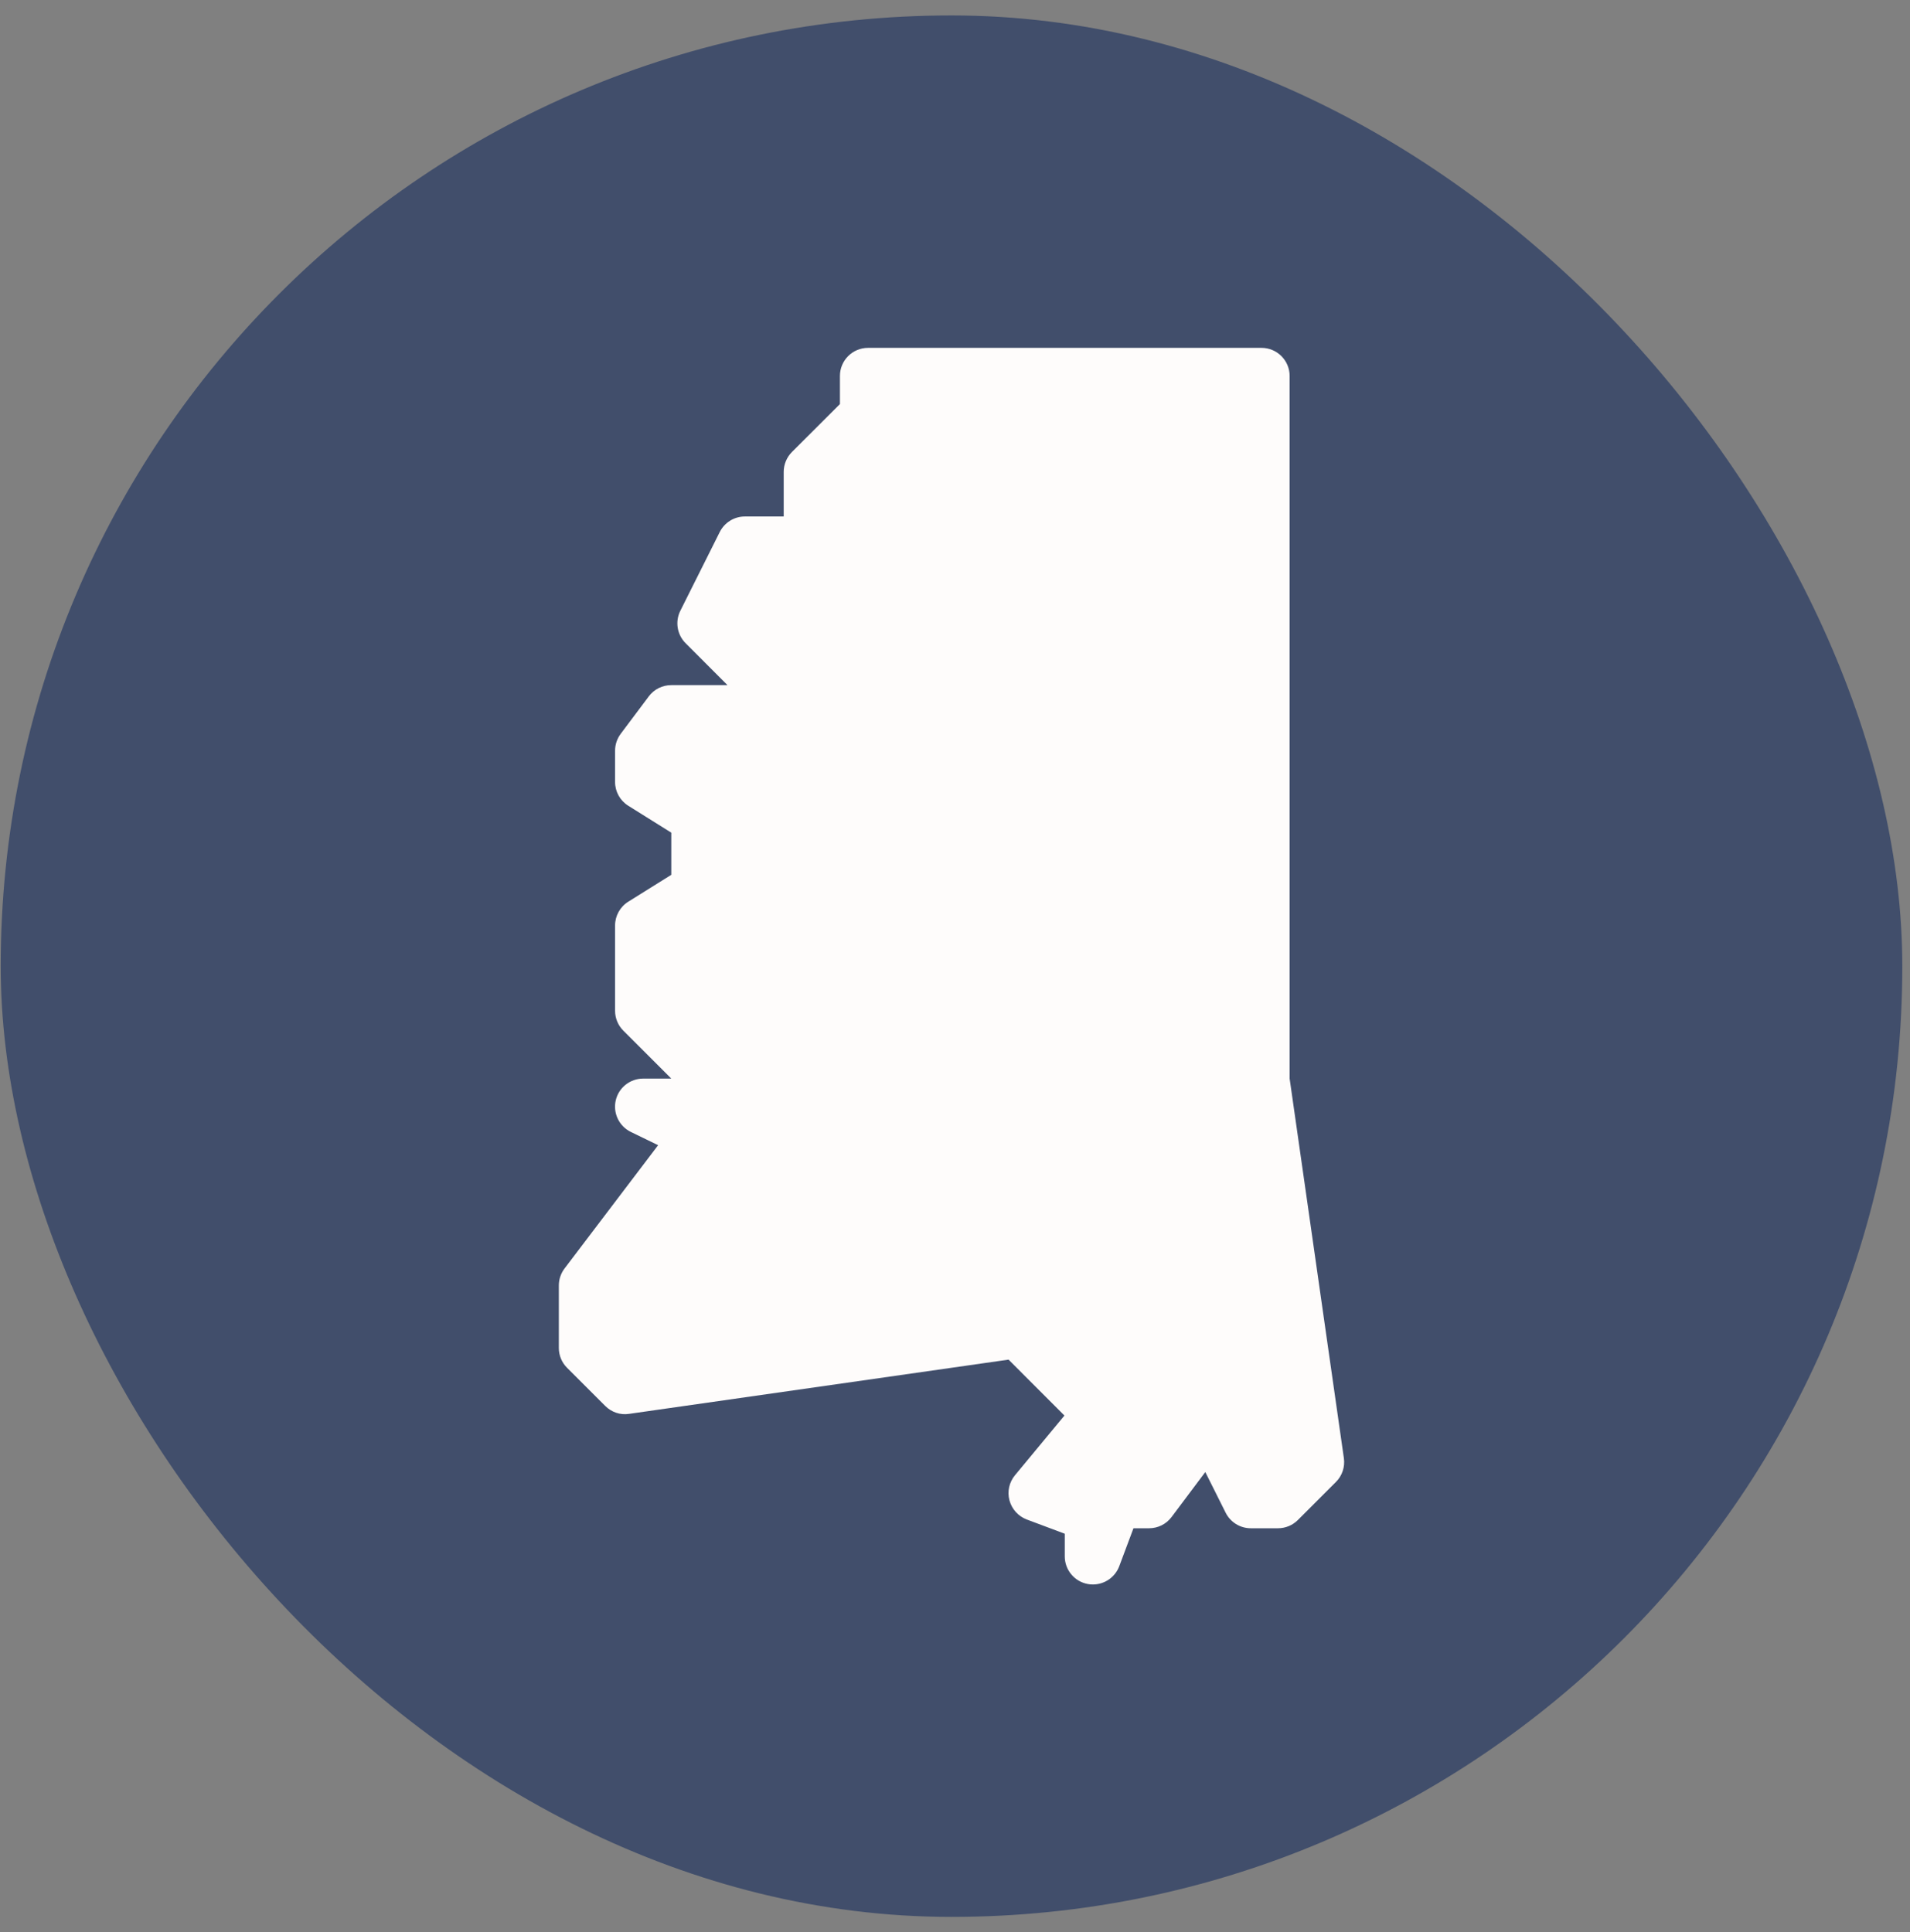
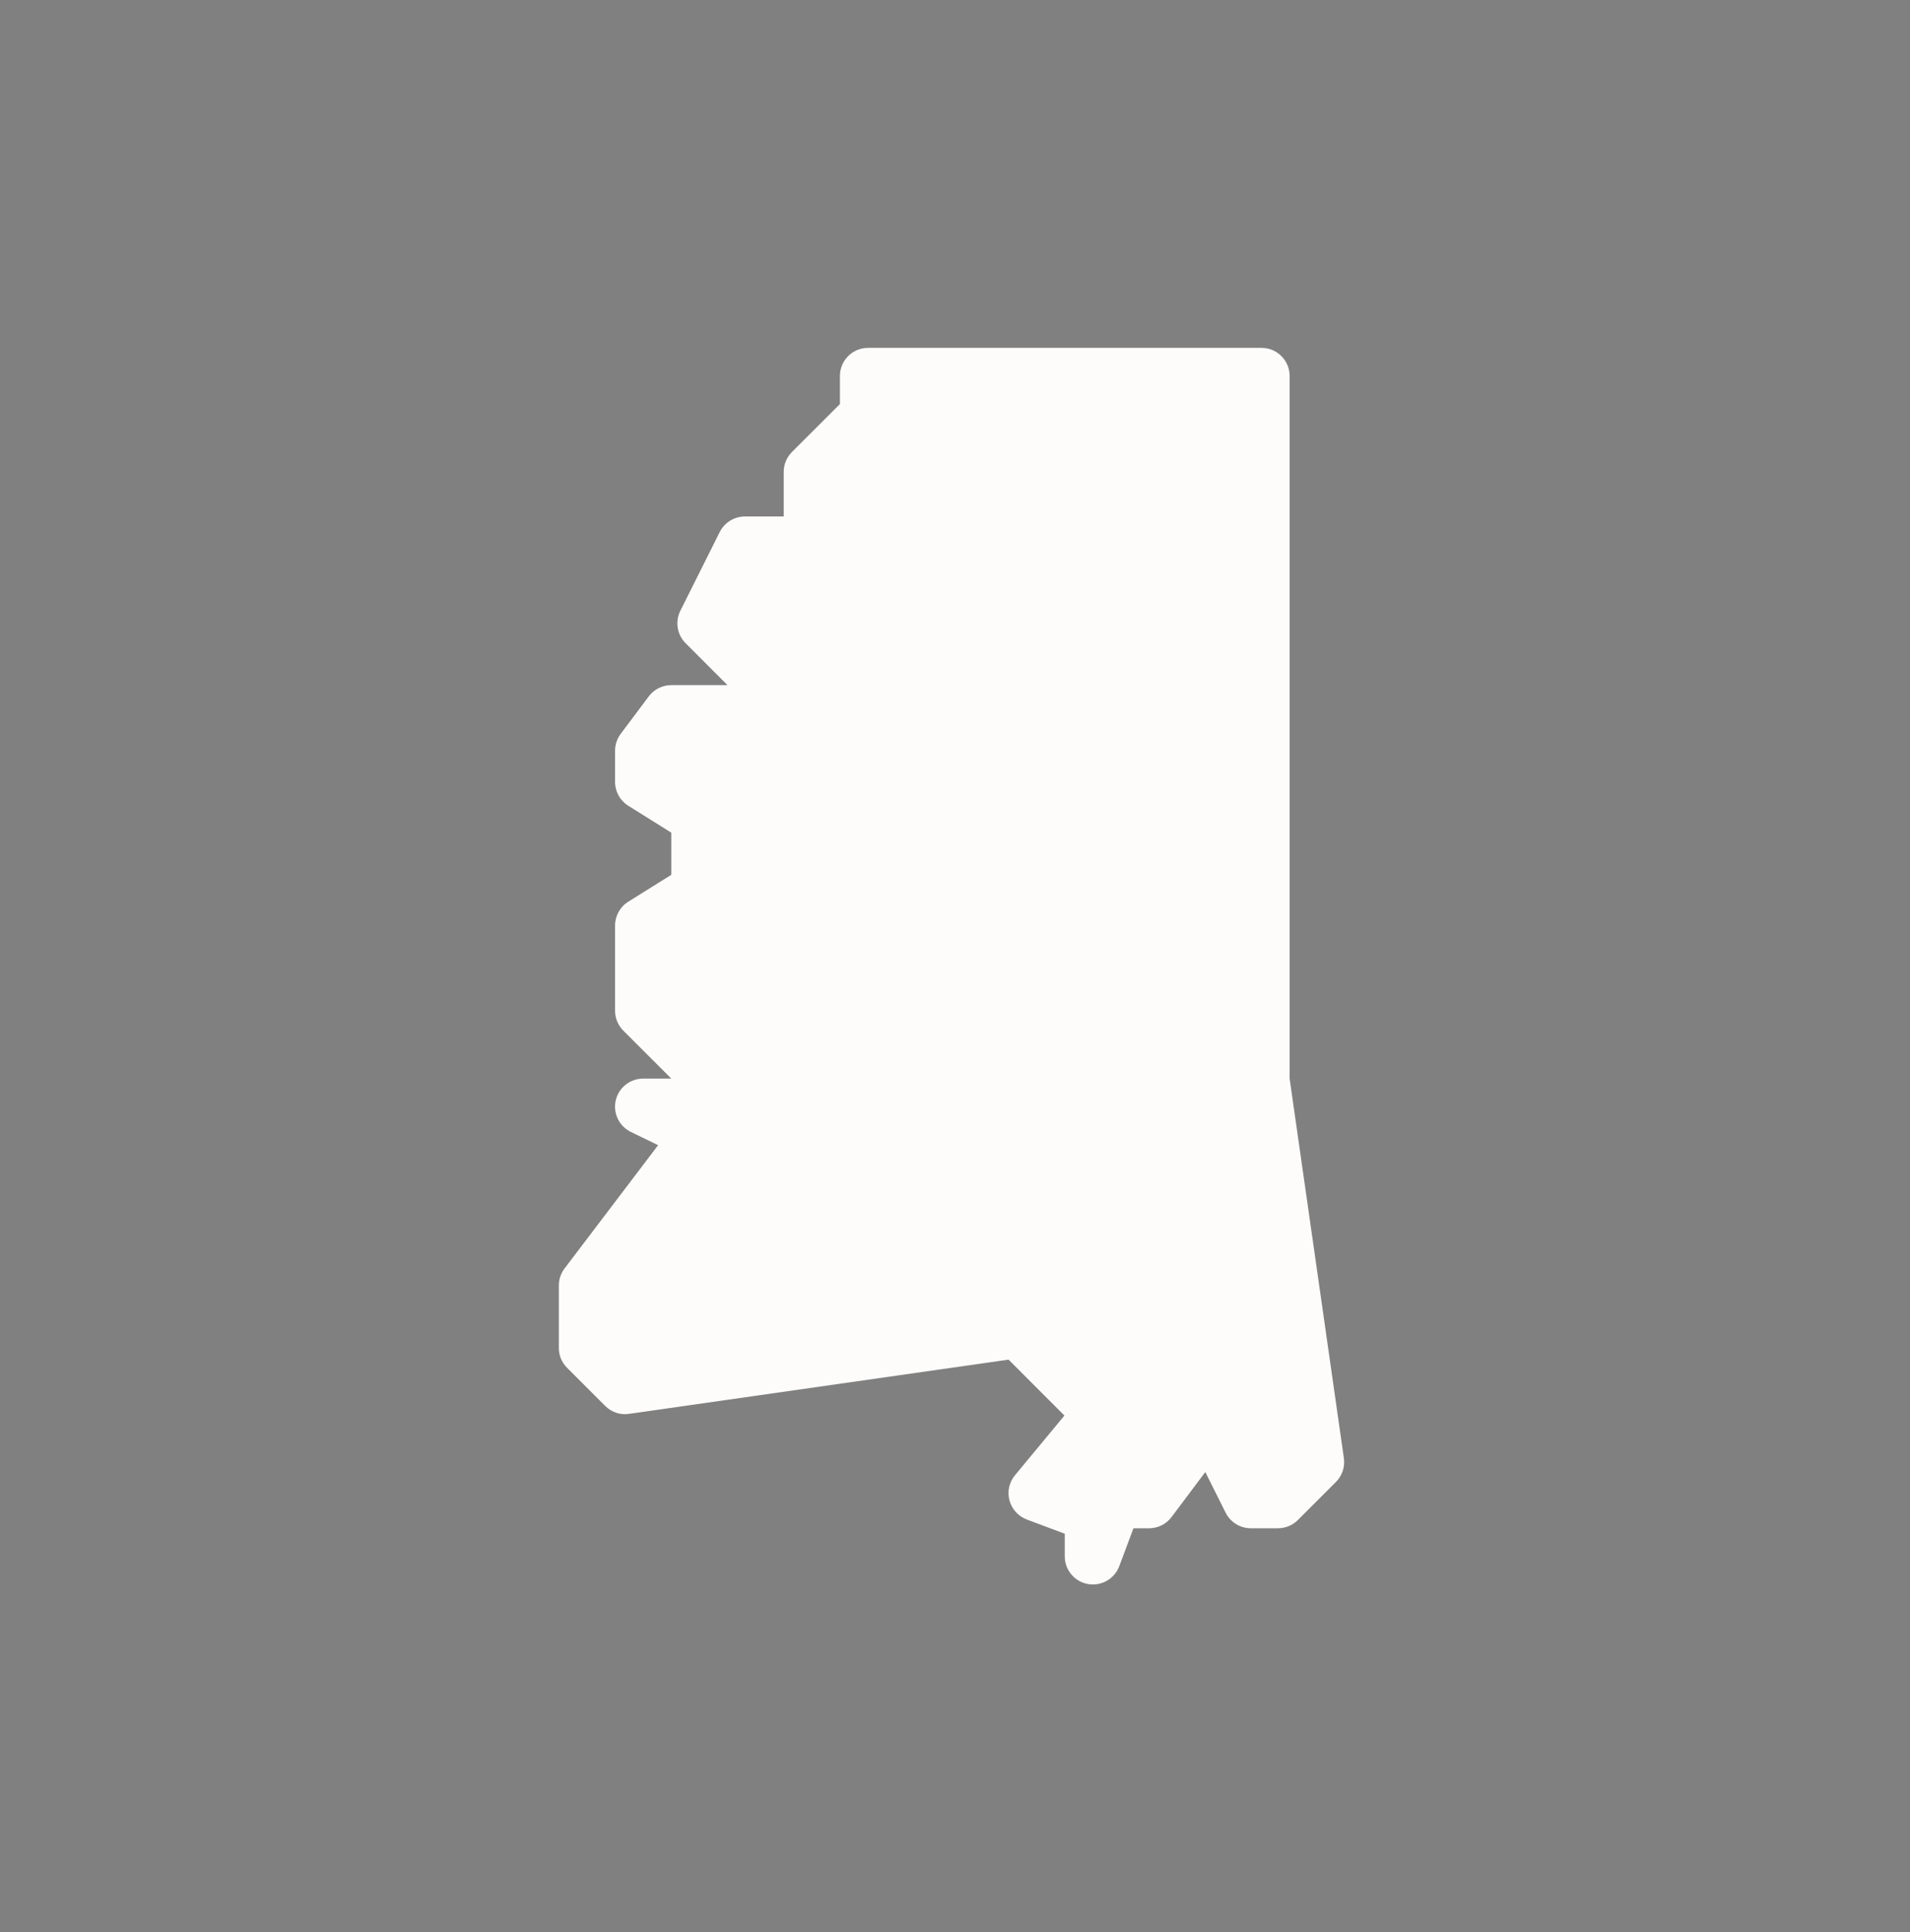
<svg xmlns="http://www.w3.org/2000/svg" width="85" height="86" viewBox="0 0 85 86" fill="none">
  <rect x="0" y="0" width="85" height="86" fill="#808080" stroke="none" />
-   <rect x="0.031" y="0.687" width="84.627" height="84.627" rx="42.314" fill="#414E6B" />
  <path d="M48.636 70.519C48.561 70.519 48.486 70.514 48.411 70.499C47.818 70.391 47.385 69.873 47.385 69.268V68.26L45.694 67.627C45.316 67.484 45.029 67.166 44.924 66.776C44.819 66.386 44.911 65.968 45.169 65.658L47.37 63.001L44.884 60.512L27.992 62.926C27.597 62.986 27.209 62.849 26.932 62.571L25.238 60.877C25.003 60.645 24.87 60.327 24.87 59.994V57.21C24.87 56.937 24.96 56.672 25.125 56.454L29.288 50.968L28.078 50.38C27.552 50.125 27.272 49.542 27.402 48.974C27.532 48.407 28.04 48.004 28.623 48.004H29.874L27.737 45.867C27.505 45.635 27.372 45.317 27.372 44.984V41.192C27.372 40.761 27.595 40.359 27.96 40.131L29.874 38.935V37.059L27.96 35.861C27.595 35.633 27.372 35.233 27.372 34.803V33.412C27.372 33.141 27.46 32.879 27.622 32.661L28.873 30.992C29.108 30.677 29.481 30.492 29.874 30.492H32.375L30.512 28.628C30.131 28.248 30.036 27.665 30.276 27.185L32.03 23.68C32.243 23.255 32.675 22.987 33.148 22.987H34.877V21.003C34.877 20.671 35.01 20.353 35.242 20.118L37.379 17.984V16.733C37.379 16.043 37.939 15.482 38.63 15.482H56.141C56.831 15.482 57.392 16.043 57.392 16.733V48.004L59.806 64.897C59.861 65.288 59.731 65.68 59.451 65.958L57.757 67.652C57.525 67.884 57.207 68.017 56.874 68.017H55.663C55.19 68.017 54.758 67.749 54.545 67.326L53.639 65.515L52.138 67.517C51.903 67.832 51.531 68.017 51.138 68.017H50.442L49.809 69.708C49.622 70.203 49.151 70.519 48.636 70.519Z" fill="#FEFCFB" />
</svg>